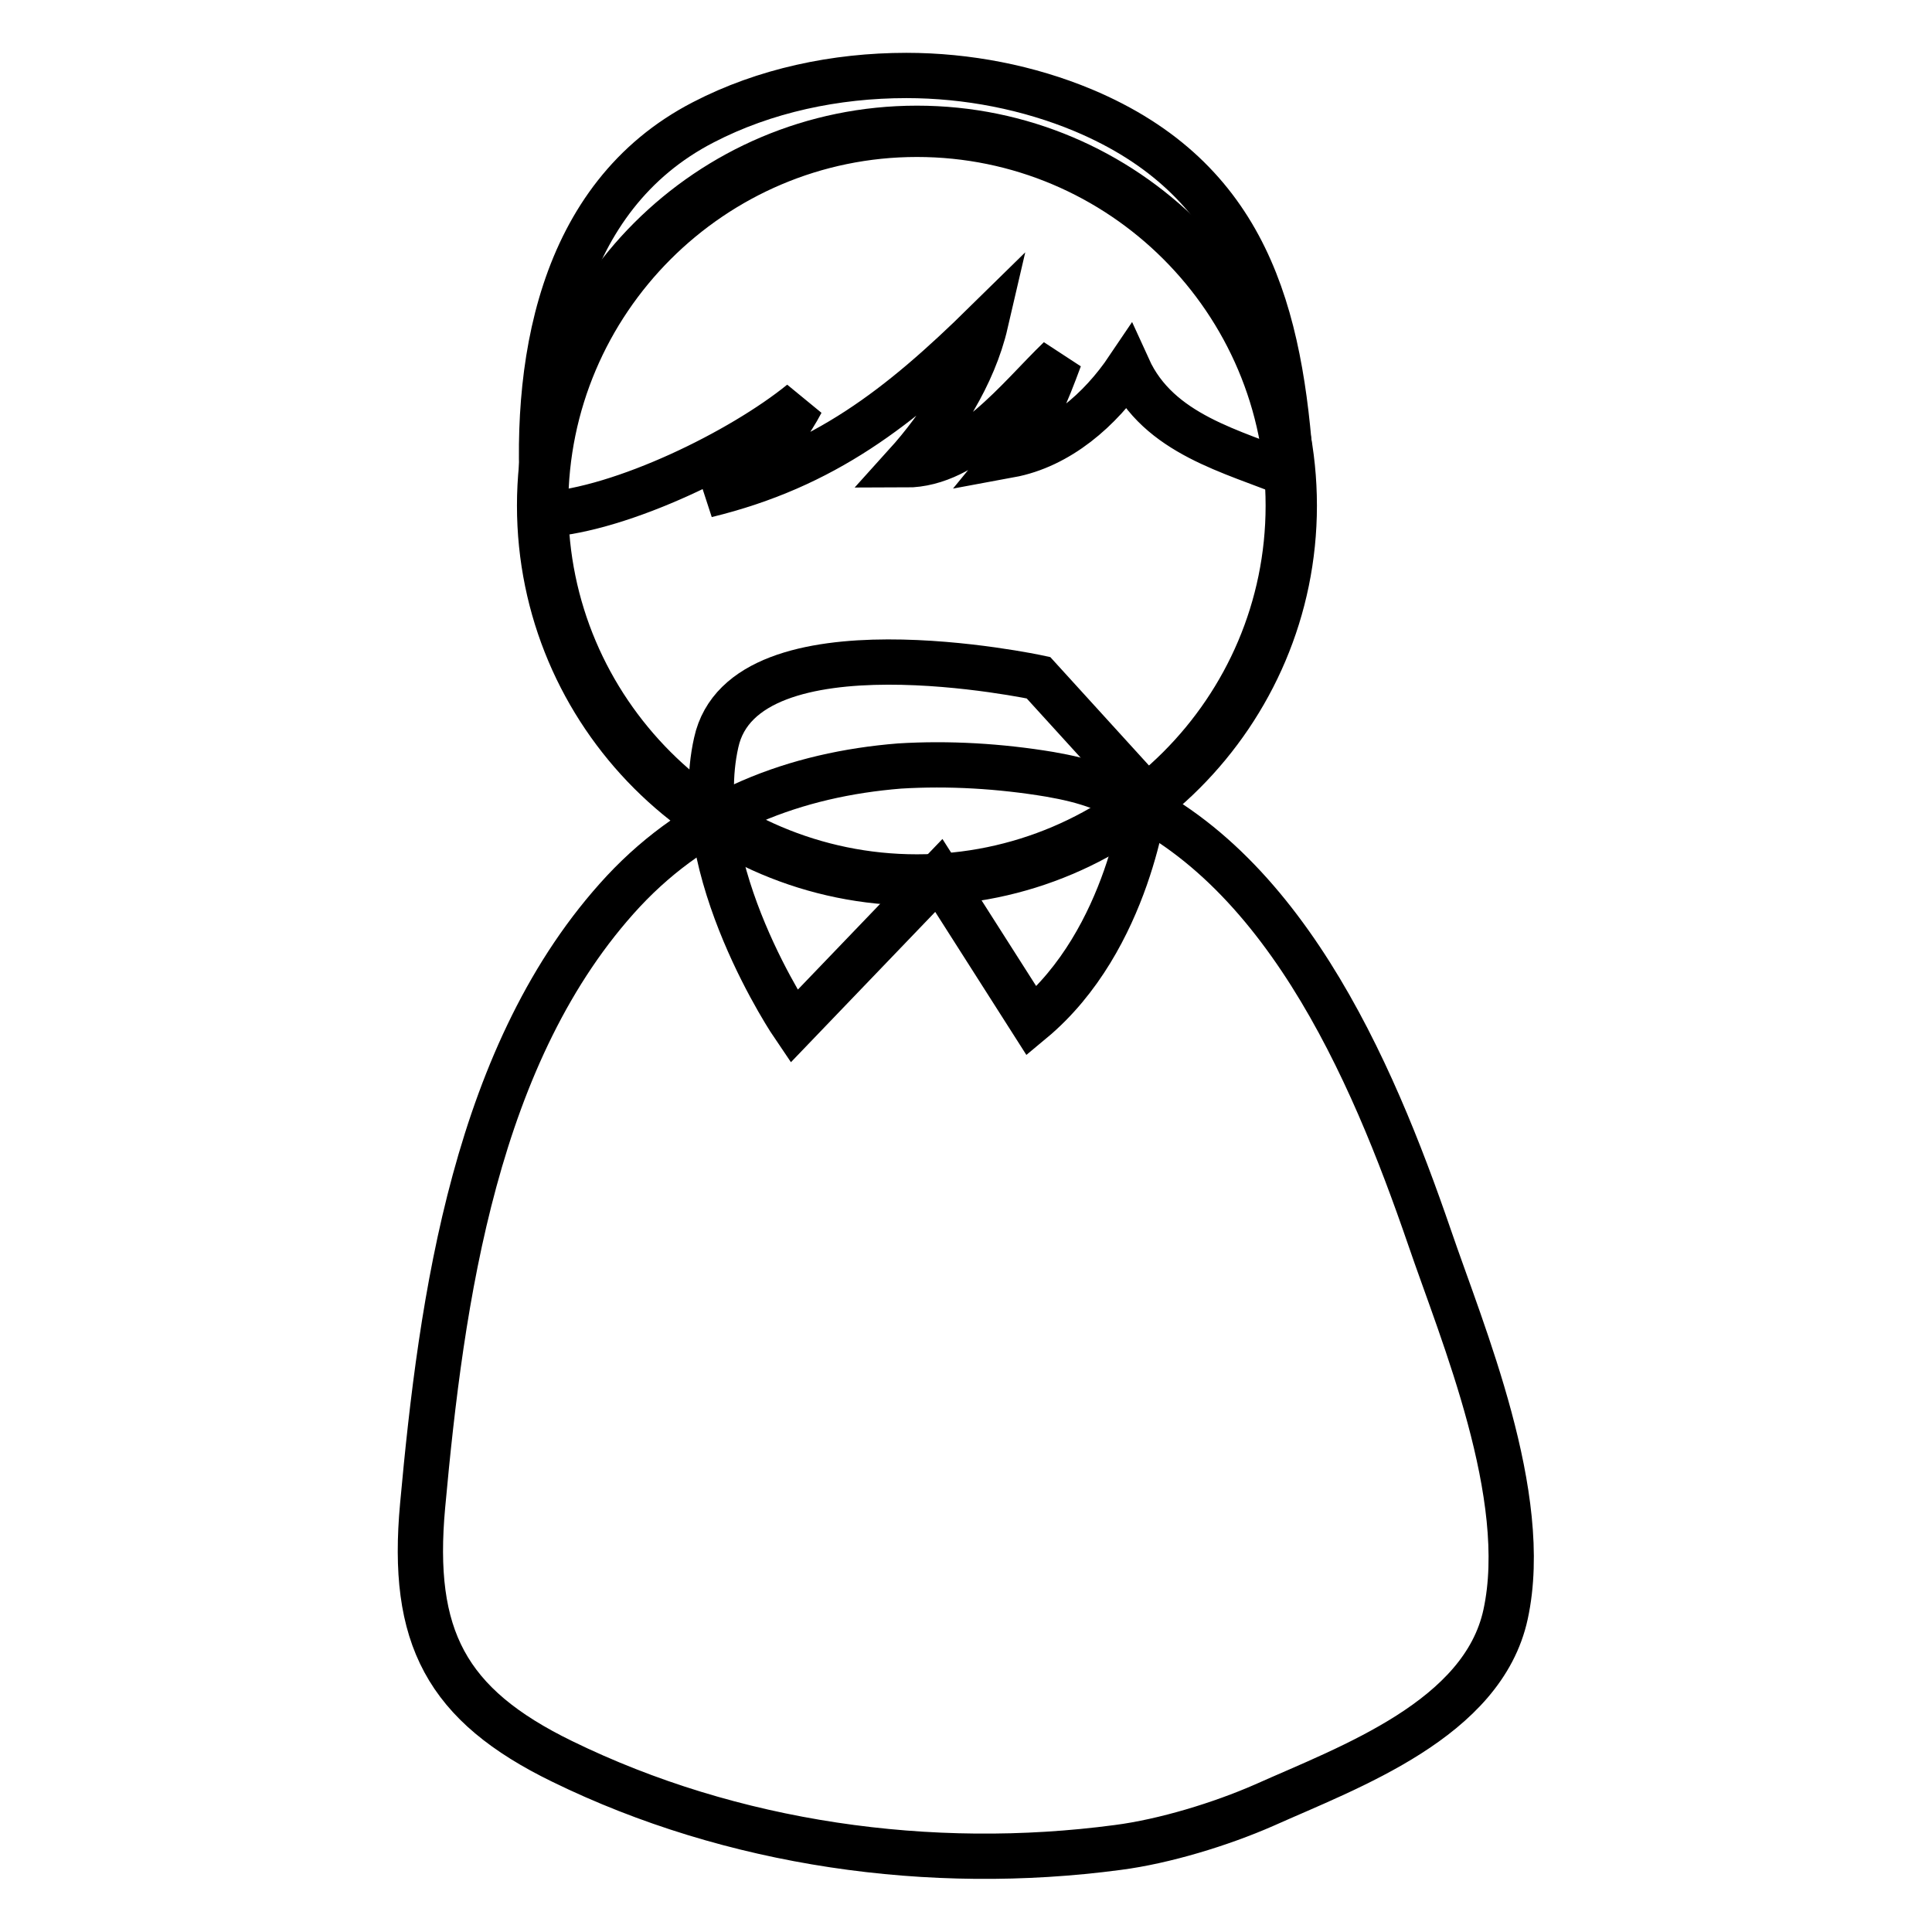
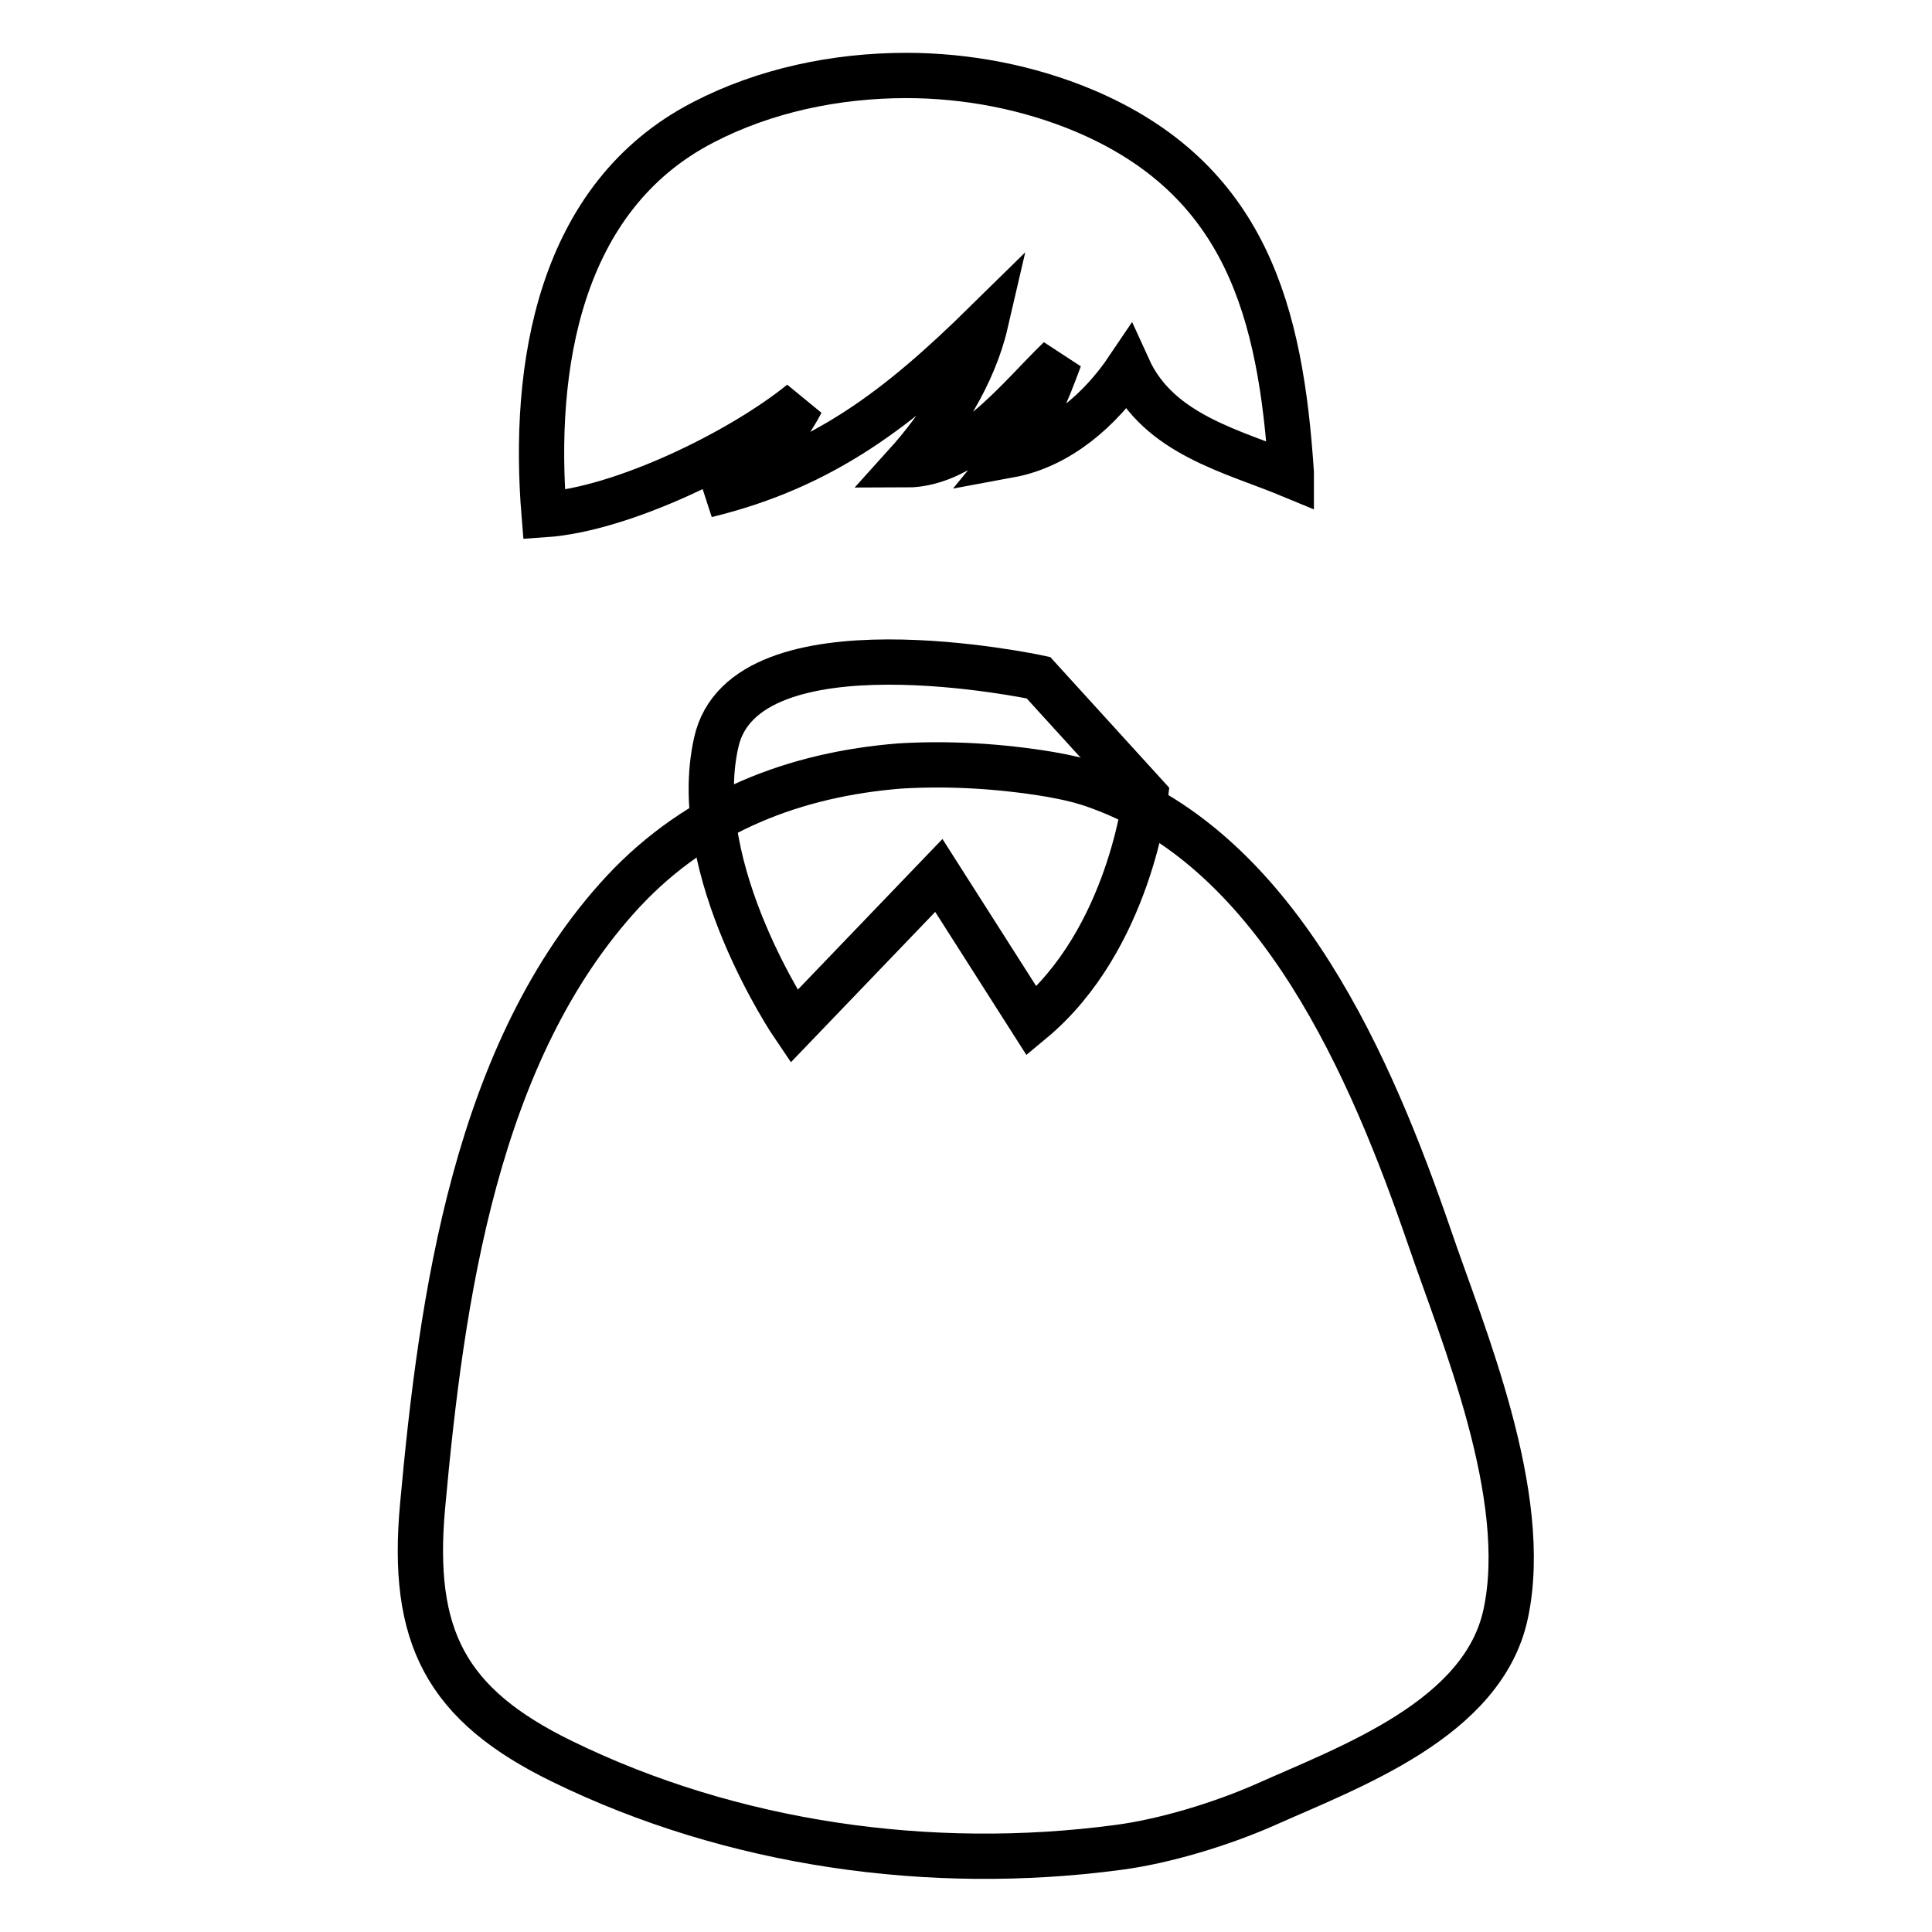
<svg xmlns="http://www.w3.org/2000/svg" version="1.1" x="0px" y="0px" viewBox="0 0 256 256" enable-background="new 0 0 256 256" xml:space="preserve">
  <g>
    <g>
      <g>
        <g>
          <g>
            <path stroke-width="6" fill-opacity="0" stroke="#000000" d="M82.6,118.1C63,139.2,58.5,172.1,56,199.5l0,0c-1.6,17.4,3.1,26.4,18.5,33.9l0,0c22.5,11,48.8,14.7,73.6,11.4l0,0c6.2-0.8,13.7-3.1,19.4-5.6l0,0c11.4-5.1,29-11.4,32-25.3l0,0c3.4-15.7-5.7-37.1-10.1-50l0,0c-7.6-22.1-19.8-50.9-43.7-59.6l0,0c-2.1-0.8-4.3-1.3-6.6-1.7l0,0c-6.6-1.1-13.4-1.5-19.9-1.1l0,0C105.5,102.6,92.6,107.4,82.6,118.1L82.6,118.1z" />
            <path stroke-width="6" fill-opacity="0" stroke="#000000" d="M137.6,89.8l14.2,15.6c0,0-2.1,19.1-15.1,29.9L124.4,116L105.2,136c0,0-14.1-20.7-10.3-37.6C98.6,81.4,137.6,89.8,137.6,89.8z" />
            <g>
-               <path stroke-width="6" fill-opacity="0" stroke="#000000" d="M121.5,116.5c27.3,0,49.6-22.3,49.6-49.6c0-27.3-22.3-49.6-49.6-49.6c-27.3,0-49.6,22.3-49.6,49.6C71.9,94.3,94.2,116.5,121.5,116.5z" />
-               <path stroke-width="6" fill-opacity="0" stroke="#000000" d="M121.5,117c-27.6,0-50-22.4-50-50c0-27.6,22.4-50,50-50c27.6,0,50,22.4,50,50C171.5,94.5,149.1,117,121.5,117z M121.5,17.8c-27.1,0-49.2,22.1-49.2,49.2s22.1,49.2,49.2,49.2c27.1,0,49.2-22.1,49.2-49.2C170.7,39.8,148.6,17.8,121.5,17.8z" />
-             </g>
+               </g>
            <path stroke-width="6" fill-opacity="0" stroke="#000000" d="M93.2,16.2C74,26.1,70.5,48.7,72.1,68.2l0,0c10.4-0.7,26.1-8.4,34.1-14.9l0,0c-2.8,5.3-7.5,10.2-12.6,12.3l0,0c15.6-3.8,25.6-11.6,37-22.8l0,0c-1.6,6.9-5.9,13.6-10.6,18.8l0,0c8.3,0,14.9-8.8,20.4-14.1l0,0c-1.7,4.6-3.4,8.9-6.6,12.8l0,0c6.5-1.2,12-6,15.7-11.5l0,0c4,8.8,13.9,11,21.6,14.2l0,0c0-0.1,0-0.3,0-0.4l0,0c-1.4-21.1-5.9-38.9-27.6-48l0,0c-7.2-3-15.3-4.6-23.4-4.6l0,0C110.7,10,101.3,12,93.2,16.2L93.2,16.2z" />
          </g>
        </g>
      </g>
      <g />
      <g />
      <g />
      <g />
      <g />
      <g />
      <g />
      <g />
      <g />
      <g />
      <g />
      <g />
      <g />
      <g />
      <g />
    </g>
  </g>
</svg>